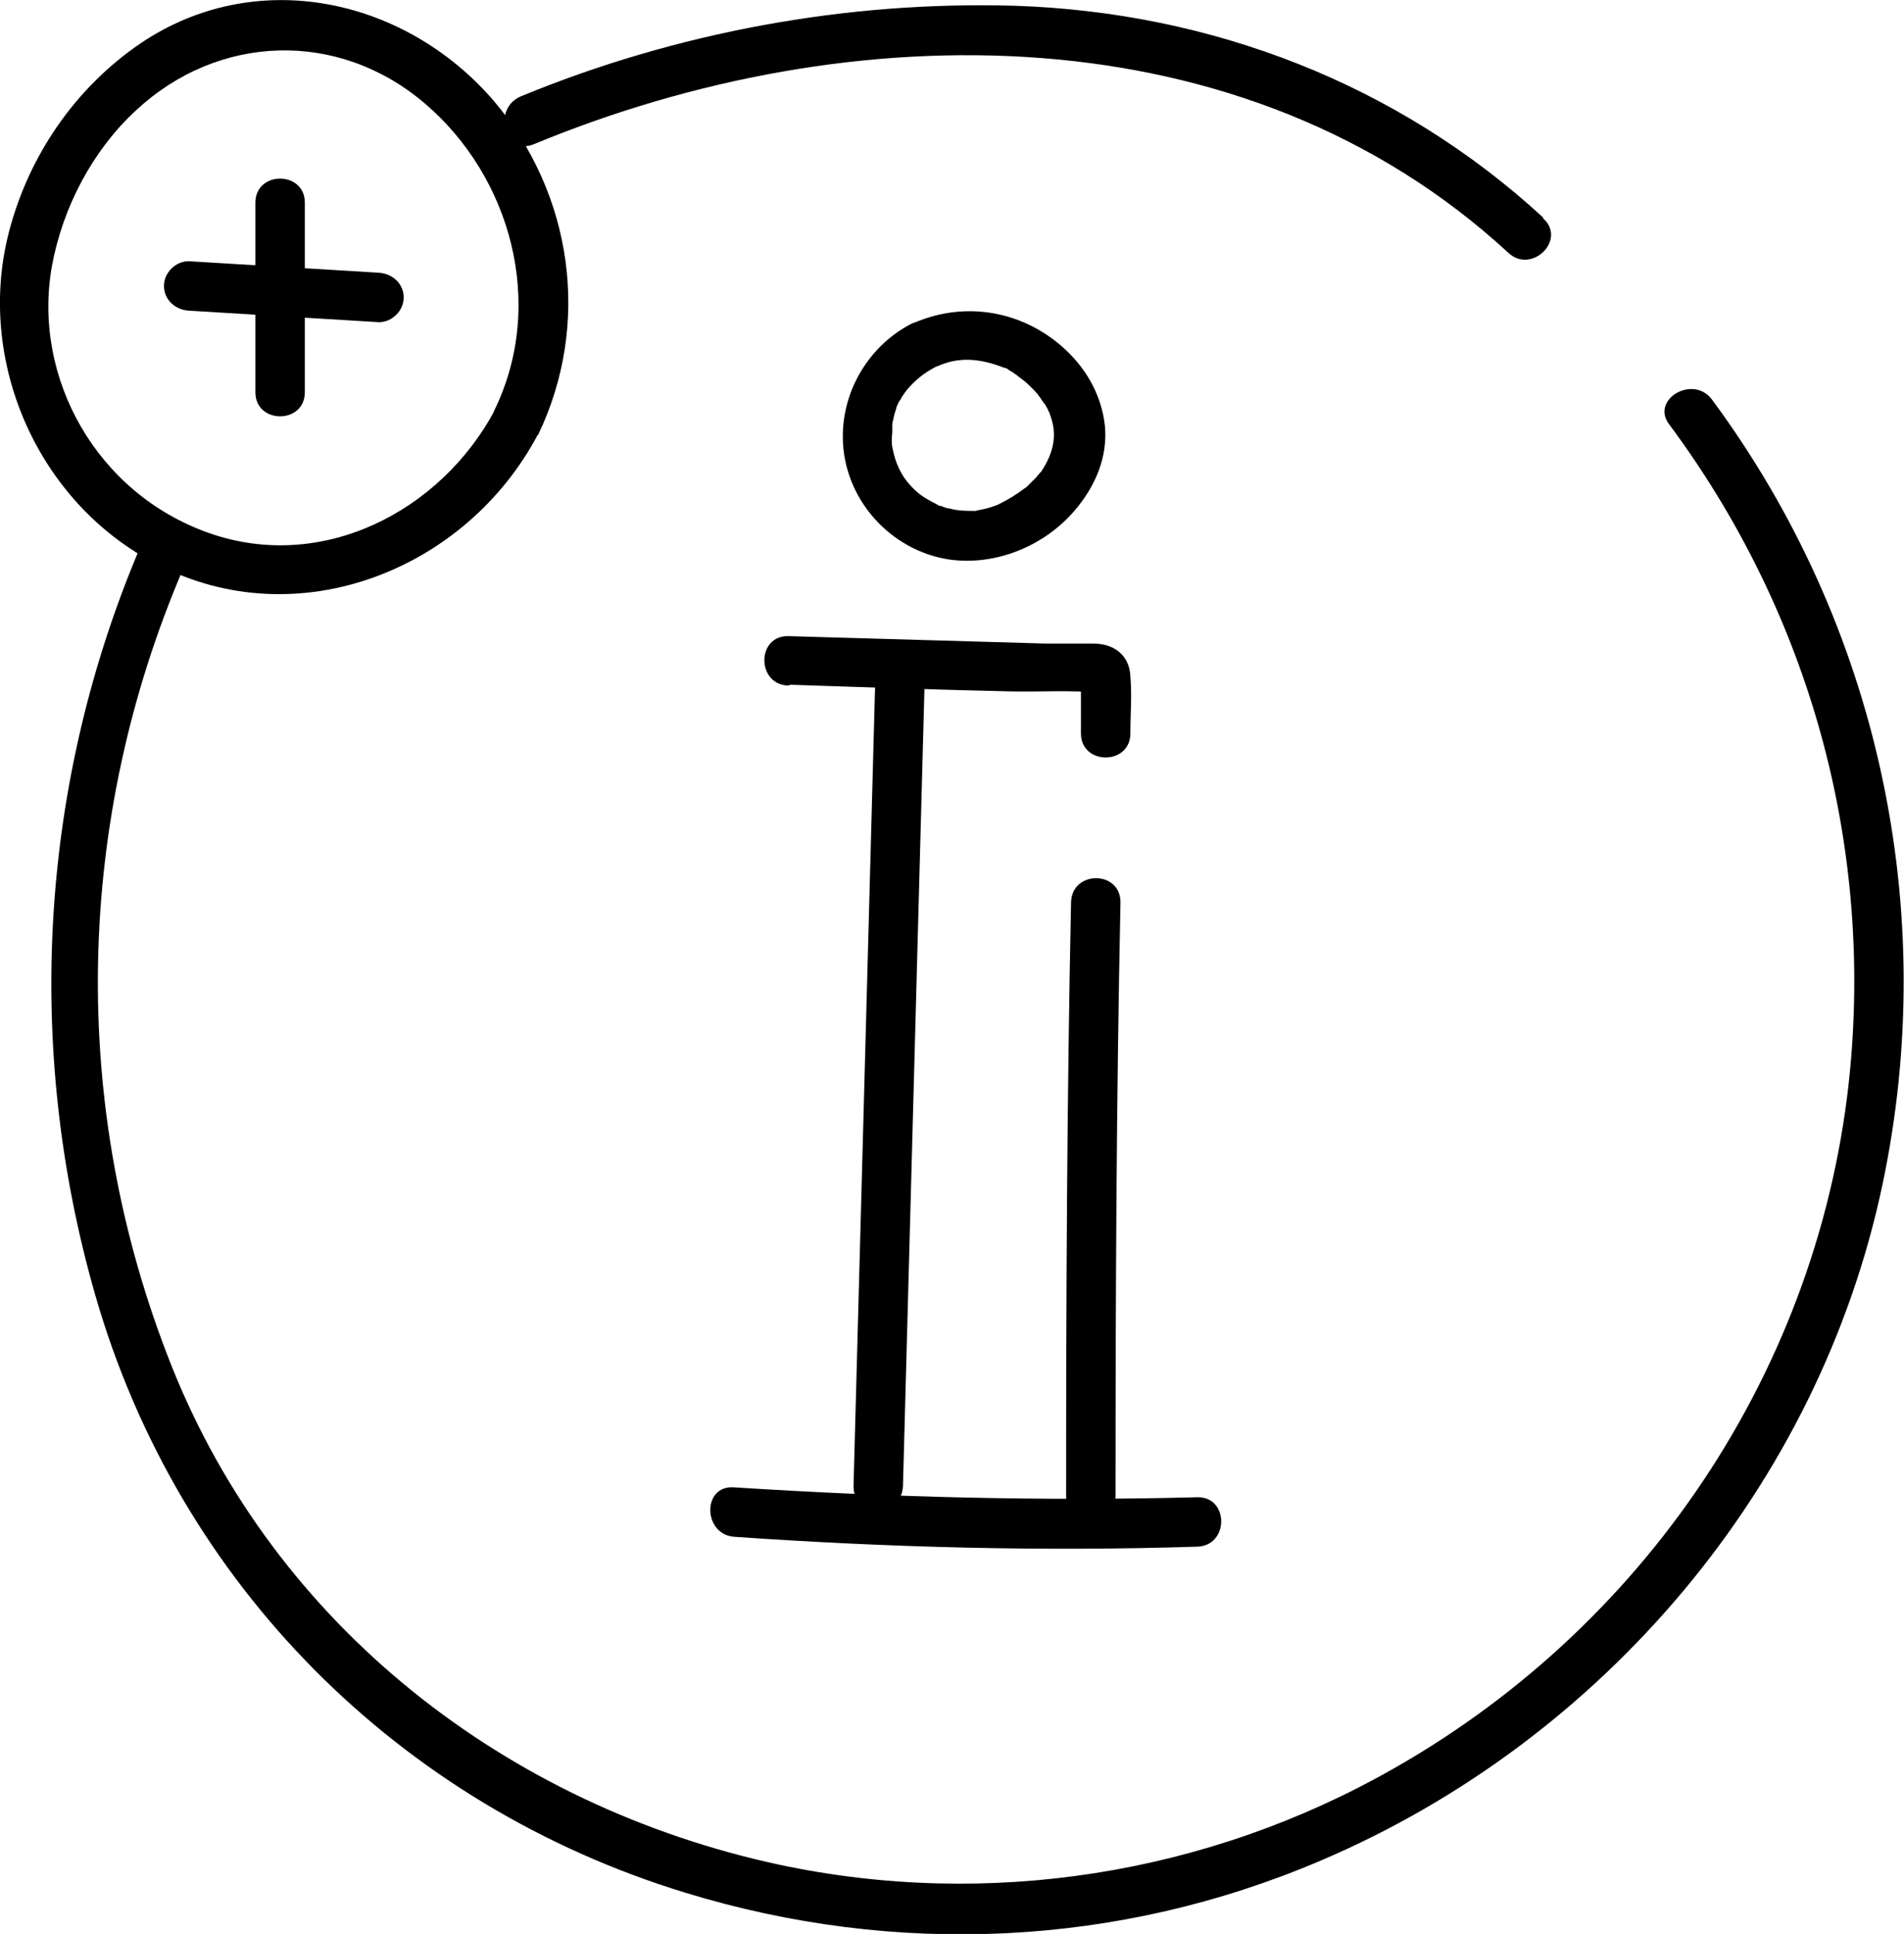
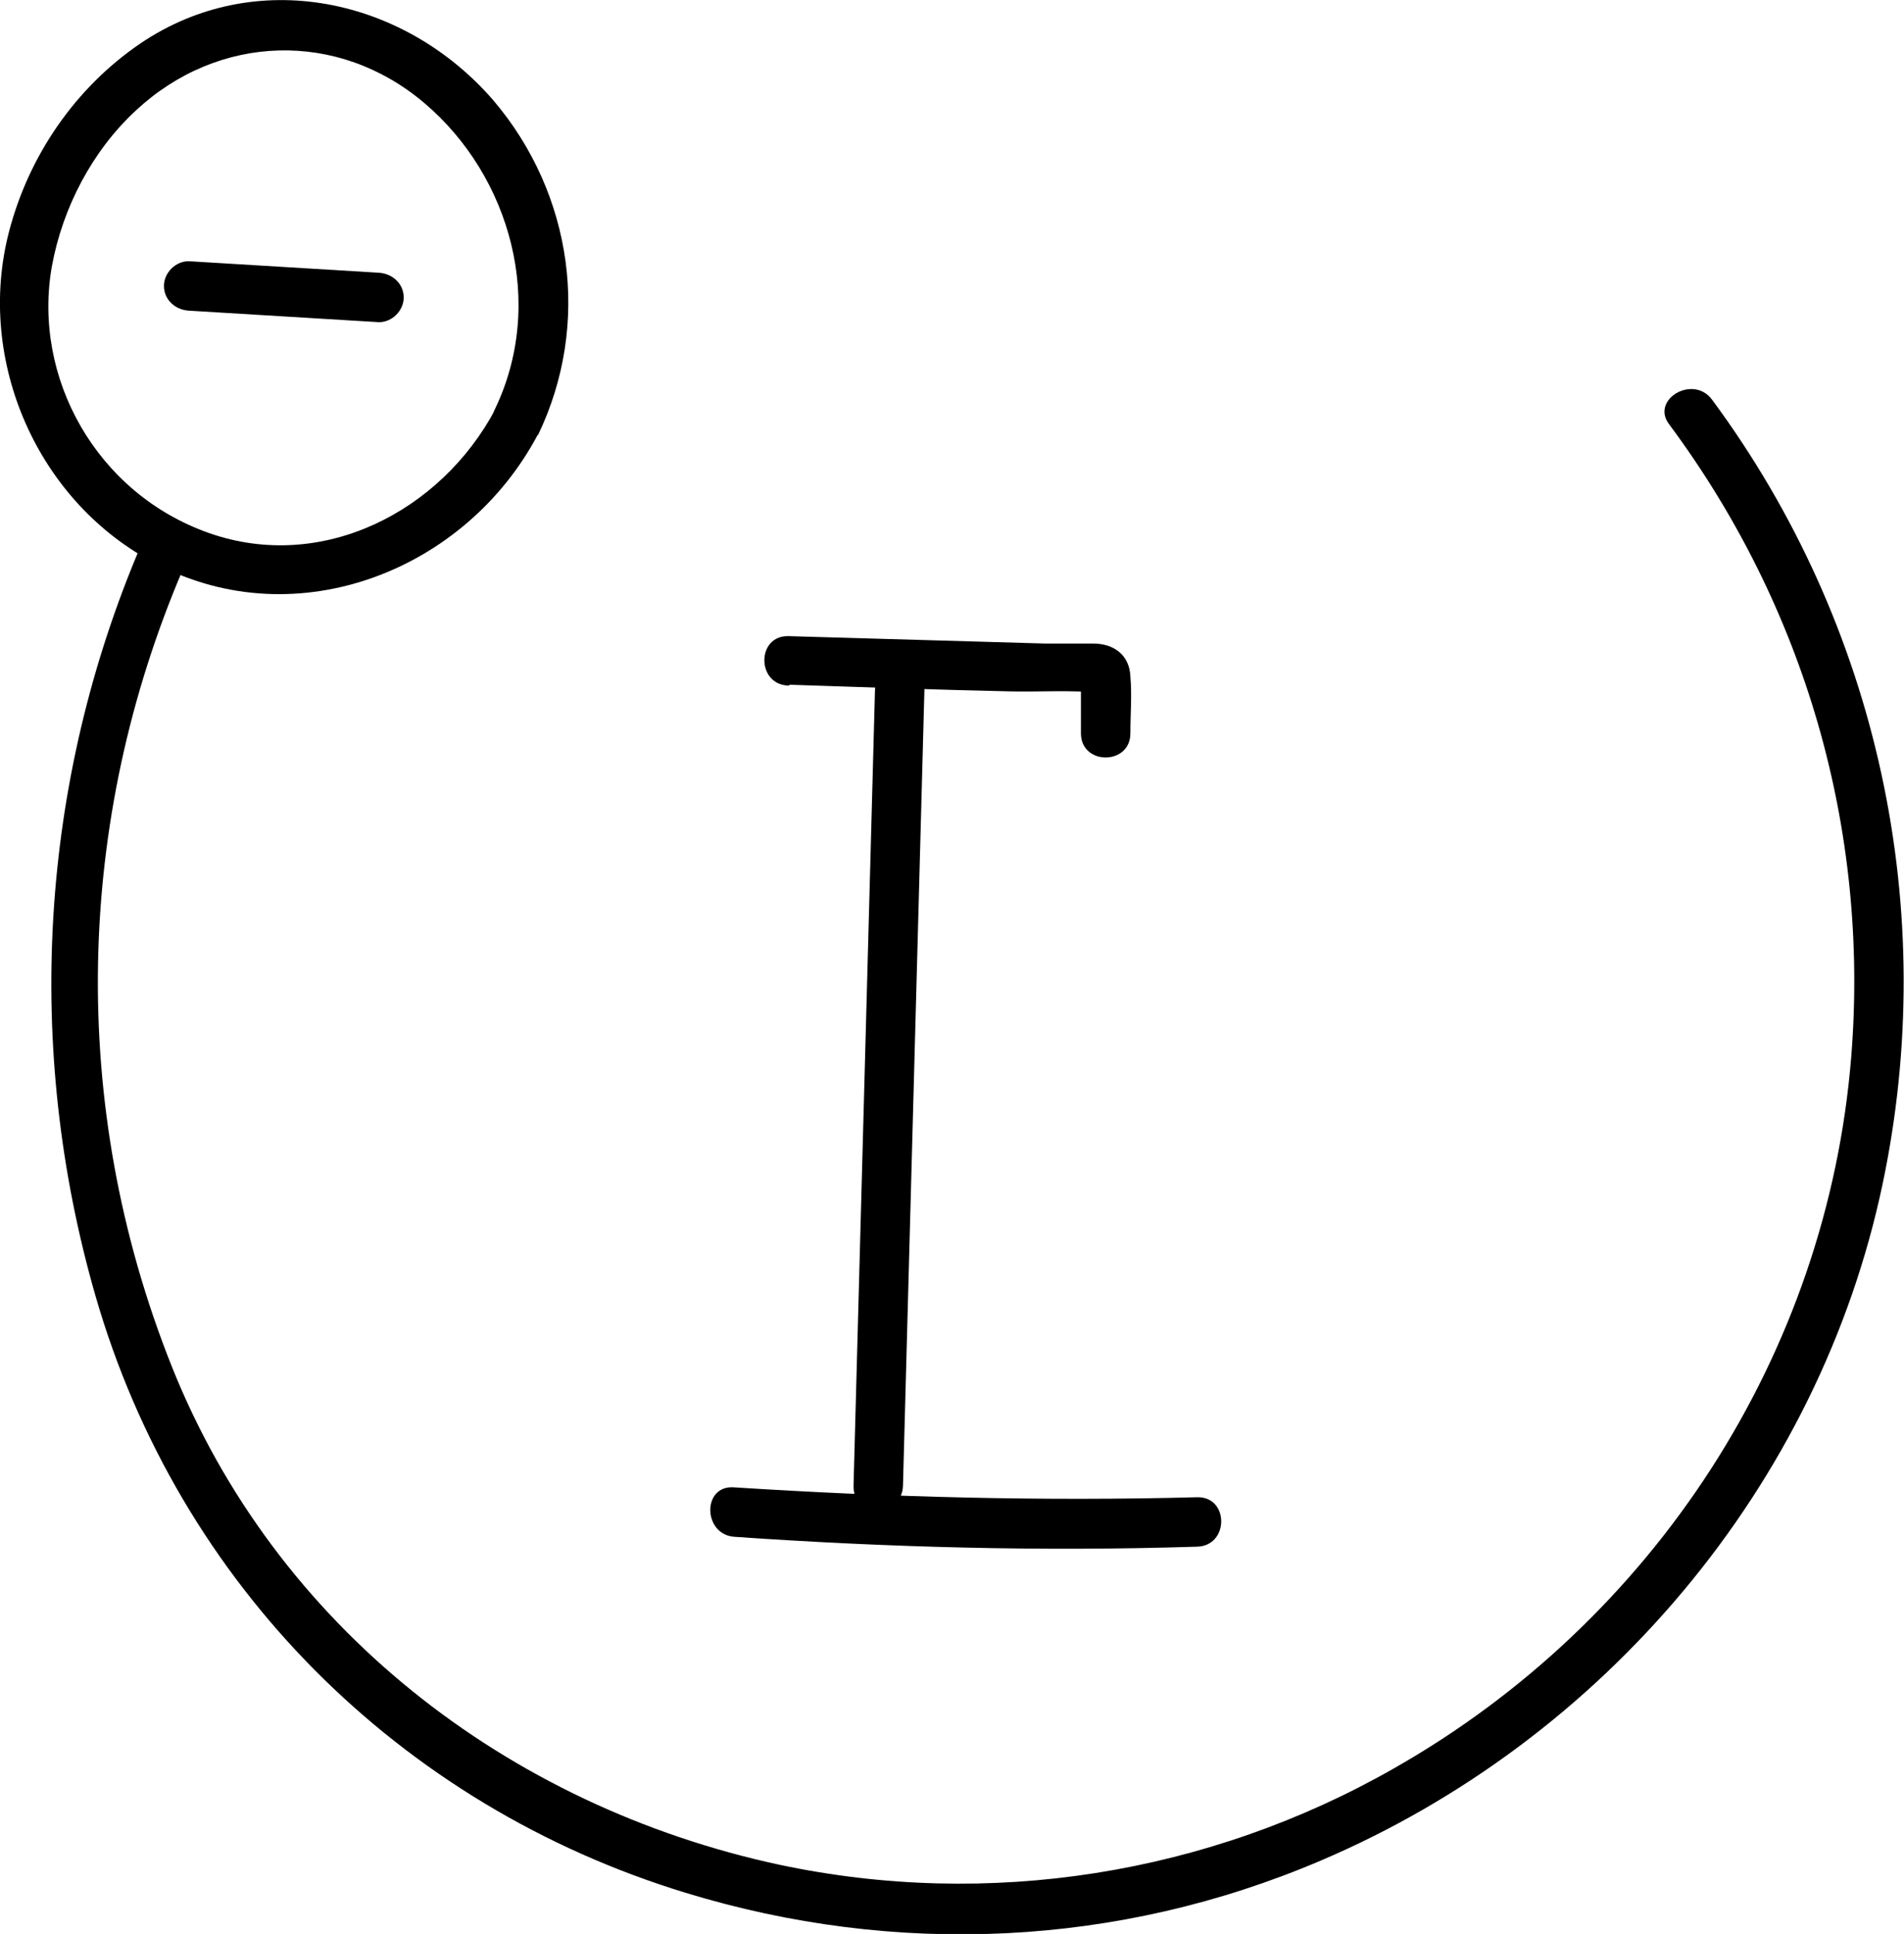
<svg xmlns="http://www.w3.org/2000/svg" viewBox="0 0 23.11 23.47" data-name="Calque 36" id="Calque_36">
-   <path d="m11.08,3.92c-.52.26-.86.81-.85,1.4.01.73.57,1.36,1.29,1.47.56.08,1.15-.16,1.52-.59.25-.29.41-.65.37-1.04-.04-.35-.21-.66-.46-.9-.5-.48-1.22-.62-1.86-.34-.15.07-.18.28-.11.41.09.15.26.17.41.11.27-.12.53-.08.79.02.06.02-.03-.02.03.01.02,0,.03.02.05.03.02.01.04.02.06.04.01,0,.03.02.04.03.01,0,.02.02.03.02.05.03,0,0,0,0,.08.06.15.13.21.2,0,.01.05.06.02.03.02.02.03.05.05.07s.03.05.05.08c0,.01.01.03.02.04.02.05-.01-.03,0,.01.1.25.05.47-.1.7-.03.05.02-.02-.02.02-.01.02-.03.03-.04.05-.02.02-.04.04-.06.06-.02.02-.03.03-.05.05-.01.01-.02.02-.04.03-.02.02-.05.04,0,0-.09.07-.19.13-.29.18-.04.02,0,0-.04.02-.03.01-.06.02-.09.03-.06.02-.14.03-.17.04-.12,0-.21,0-.32-.03-.03,0-.07-.02-.1-.03-.03,0-.06-.02-.01,0-.03-.01-.05-.03-.08-.04-.13-.07-.19-.11-.29-.22s-.17-.26-.2-.41c-.02-.07-.02-.15-.01-.22,0-.02,0-.03,0-.05,0,0,0-.07,0-.04,0,.02,0-.05.01-.06.01-.06.03-.12.05-.18-.02.06-.02.04,0,0,.01-.02.02-.05.04-.07.01-.03.03-.05.05-.08,0-.01.02-.02.02-.03.03-.04-.03.03,0,0,.11-.13.21-.21.36-.29s.19-.28.11-.41c-.09-.15-.26-.18-.41-.11Z" />
  <path d="m9.59,8.31c.88.03,1.77.06,2.65.08.37.01.76-.02,1.12.02l-.15-.04.04.02-.11-.11c-.04-.07-.01,0-.02.05,0,.04,0,.09,0,.13,0,.15,0,.29,0,.44,0,.39.6.39.6,0,0-.23.02-.46,0-.69-.01-.26-.2-.4-.45-.4-.19,0-.38,0-.58,0-1.04-.03-2.08-.06-3.12-.09-.39-.01-.39.59,0,.6h0Z" />
  <path d="m10.62,8.38l-.26,9.65c-.01.39.59.39.6,0l.26-9.65c.01-.39-.59-.39-.6,0h0Z" />
-   <path d="m13,10.95c-.05,2.4-.06,4.8-.06,7.2,0,.39.6.39.6,0,0-2.4.01-4.8.06-7.2,0-.39-.59-.39-.6,0h0Z" />
  <path d="m8.91,18.65c1.87.13,3.74.18,5.62.12.39-.01.39-.61,0-.6-1.87.05-3.75,0-5.62-.12-.39-.03-.38.57,0,.6h0Z" />
-   <path d="m18.73,2.64C16.97,1.02,14.71.15,12.32.07c-2.04-.06-4.11.32-6,1.1-.35.15-.2.73.16.58C10.32.16,15.1.11,18.31,3.07c.28.26.71-.16.42-.42h0Z" />
  <path d="m1.71,6.62c-1.23,2.88-1.42,6.09-.55,9.11,1.01,3.5,3.69,6.18,7.16,7.24,2.55.78,5.25.66,7.71-.39,3.43-1.46,6.05-4.55,6.82-8.21.7-3.32-.05-6.79-2.07-9.52-.23-.31-.75,0-.52.3,1.65,2.22,2.43,4.92,2.21,7.67-.29,3.62-2.4,6.85-5.55,8.64-2.26,1.29-4.92,1.71-7.46,1.17-3.3-.71-6.12-2.89-7.38-6.06s-1.16-6.62.14-9.66c.15-.35-.37-.66-.52-.3h0Z" />
  <path d="m6.53,5.28c.65-1.35.42-2.93-.54-4.06C4.91-.03,3.1-.42,1.7.53.91,1.07.35,1.89.11,2.81c-.41,1.57.35,3.3,1.8,4.04,1.7.88,3.75.07,4.62-1.58.18-.34-.34-.64-.52-.3-.66,1.24-2.1,1.98-3.47,1.5S.39,4.58.63,3.23c.13-.71.49-1.4,1.02-1.89,1-.93,2.45-.98,3.5-.09s1.48,2.44.85,3.73c-.17.35.35.65.52.3Z" />
-   <path d="m3.1,2.46v2.3h.6v-.14c0-.39-.6-.39-.6,0v.14c0,.39.6.39.6,0v-2.3c0-.39-.6-.39-.6,0h0Z" />
  <path d="m2.29,3.77l2.31.14c.16,0,.3-.14.3-.3,0-.17-.14-.29-.3-.3l-2.31-.14c-.16,0-.3.14-.3.3,0,.17.14.29.3.3h0Z" />
</svg>